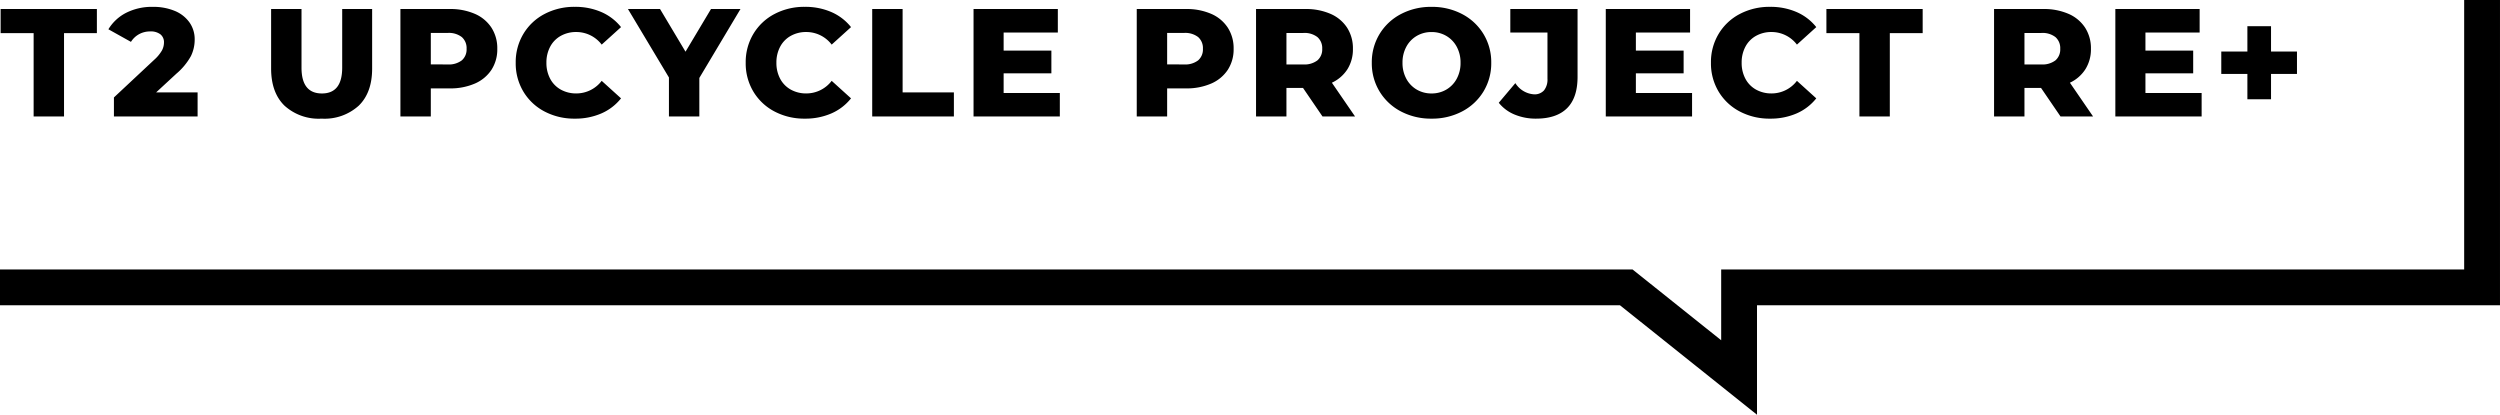
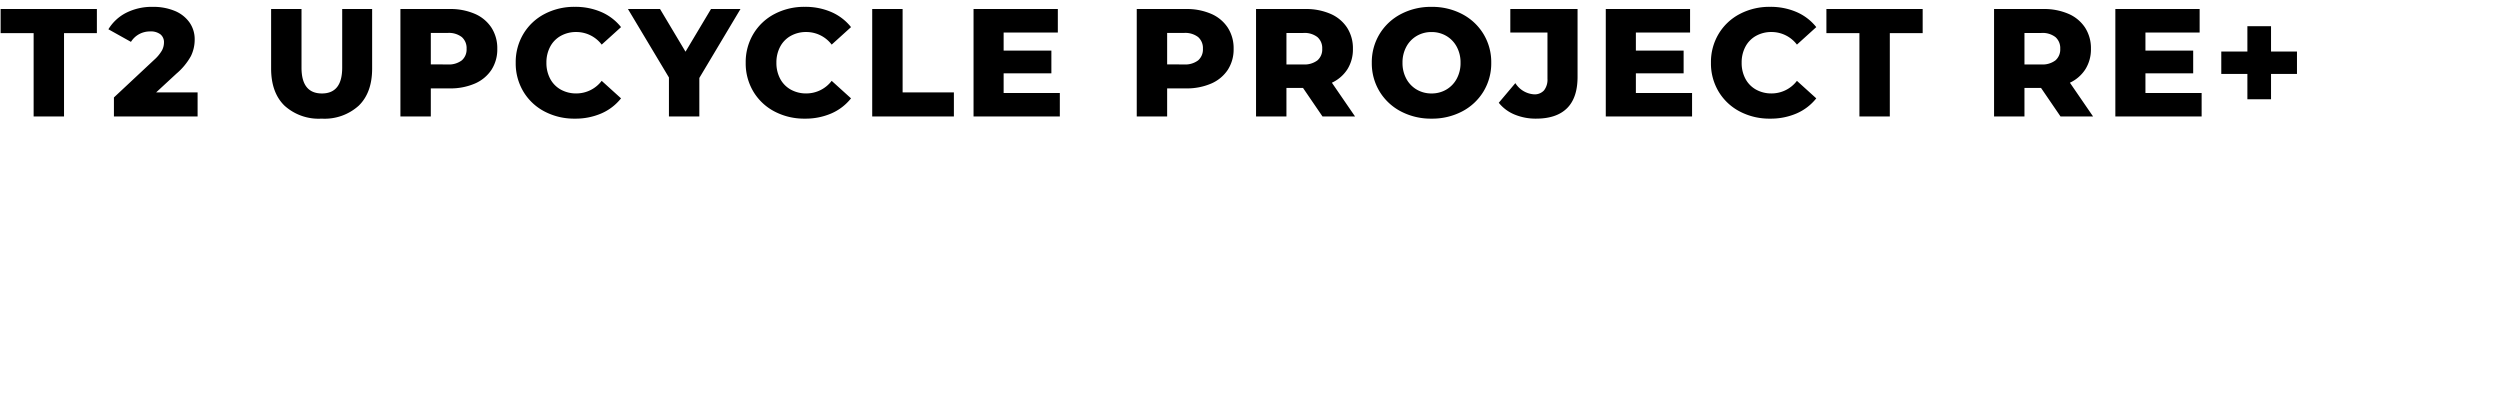
<svg xmlns="http://www.w3.org/2000/svg" width="488.502" height="81.04" viewBox="0 0 488.502 81.04">
  <g id="infor_title" transform="translate(-280.999 -885.374)">
-     <path id="パス_13582" data-name="パス 13582" d="M-11969-2188.469h317.769l22.051,17.615v-17.615H-11484v-56.149" transform="translate(12249.999 3129.992)" fill="none" stroke="#000" stroke-width="7" />
    <path id="パス_13667" data-name="パス 13667" d="M6.57-16.29H.12V-21H18.93v4.71H12.51V0H6.57ZM38.61-4.71V0H22.26V-3.72l7.86-7.35a7.511,7.511,0,0,0,1.53-1.845,3.371,3.371,0,0,0,.39-1.545,1.949,1.949,0,0,0-.69-1.59,3.087,3.087,0,0,0-2.01-.57,4.452,4.452,0,0,0-2.145.525A4.307,4.307,0,0,0,25.59-14.58l-4.41-2.46a8.63,8.63,0,0,1,3.45-3.21,11.112,11.112,0,0,1,5.25-1.17,10.823,10.823,0,0,1,4.245.78,6.575,6.575,0,0,1,2.88,2.235A5.673,5.673,0,0,1,38.04-15.03a7.293,7.293,0,0,1-.735,3.225A12.36,12.36,0,0,1,34.47-8.37L30.51-4.71ZM62.85.42a9.937,9.937,0,0,1-7.275-2.55q-2.595-2.55-2.6-7.23V-21h5.94V-9.54q0,5.04,3.99,5.04,3.96,0,3.96-5.04V-21h5.85V-9.36q0,4.68-2.6,7.23A9.937,9.937,0,0,1,62.85.42ZM87.84-21a11.977,11.977,0,0,1,4.95.945,7.341,7.341,0,0,1,3.24,2.7,7.4,7.4,0,0,1,1.14,4.125,7.329,7.329,0,0,1-1.14,4.11,7.377,7.377,0,0,1-3.24,2.685,11.977,11.977,0,0,1-4.95.945H84.18V0H78.24V-21Zm-.36,10.83a4.15,4.15,0,0,0,2.76-.8,2.816,2.816,0,0,0,.93-2.265,2.862,2.862,0,0,0-.93-2.28,4.1,4.1,0,0,0-2.76-.81h-3.3v6.15ZM112.32.42a12.428,12.428,0,0,1-5.925-1.4A10.432,10.432,0,0,1,102.27-4.86a10.715,10.715,0,0,1-1.5-5.64,10.715,10.715,0,0,1,1.5-5.64,10.432,10.432,0,0,1,4.125-3.885,12.428,12.428,0,0,1,5.925-1.4,12.718,12.718,0,0,1,5.19,1.02,9.986,9.986,0,0,1,3.84,2.94l-3.78,3.42a6.218,6.218,0,0,0-4.95-2.46,6.109,6.109,0,0,0-3.045.75,5.205,5.205,0,0,0-2.07,2.115,6.509,6.509,0,0,0-.735,3.135,6.509,6.509,0,0,0,.735,3.135,5.205,5.205,0,0,0,2.07,2.115,6.109,6.109,0,0,0,3.045.75,6.218,6.218,0,0,0,4.95-2.46l3.78,3.42A9.986,9.986,0,0,1,117.51-.6,12.718,12.718,0,0,1,112.32.42Zm24.33-7.95V0h-5.94V-7.62L122.7-21h6.27l4.98,8.34L138.93-21h5.76ZM157.26.42a12.428,12.428,0,0,1-5.925-1.4A10.432,10.432,0,0,1,147.21-4.86a10.715,10.715,0,0,1-1.5-5.64,10.715,10.715,0,0,1,1.5-5.64,10.432,10.432,0,0,1,4.125-3.885,12.428,12.428,0,0,1,5.925-1.4,12.717,12.717,0,0,1,5.19,1.02,9.986,9.986,0,0,1,3.84,2.94l-3.78,3.42a6.218,6.218,0,0,0-4.95-2.46,6.109,6.109,0,0,0-3.045.75,5.205,5.205,0,0,0-2.07,2.115,6.509,6.509,0,0,0-.735,3.135,6.509,6.509,0,0,0,.735,3.135,5.205,5.205,0,0,0,2.07,2.115,6.109,6.109,0,0,0,3.045.75,6.218,6.218,0,0,0,4.95-2.46l3.78,3.42A9.986,9.986,0,0,1,162.45-.6,12.718,12.718,0,0,1,157.26.42ZM170.43-21h5.94V-4.71h10.02V0H170.43ZM207.09-4.59V0H190.23V-21H206.7v4.59H196.11v3.54h9.33v4.44h-9.33v3.84ZM231.72-21a11.977,11.977,0,0,1,4.95.945,7.341,7.341,0,0,1,3.24,2.7,7.4,7.4,0,0,1,1.14,4.125,7.329,7.329,0,0,1-1.14,4.11,7.377,7.377,0,0,1-3.24,2.685,11.977,11.977,0,0,1-4.95.945h-3.66V0h-5.94V-21Zm-.36,10.83a4.15,4.15,0,0,0,2.76-.8,2.817,2.817,0,0,0,.93-2.265,2.862,2.862,0,0,0-.93-2.28,4.1,4.1,0,0,0-2.76-.81h-3.3v6.15Zm23.25,4.59h-3.24V0h-5.94V-21h9.6a11.977,11.977,0,0,1,4.95.945,7.341,7.341,0,0,1,3.24,2.7,7.4,7.4,0,0,1,1.14,4.125A7.314,7.314,0,0,1,263.3-9.255,7.2,7.2,0,0,1,260.25-6.6L264.78,0h-6.36Zm3.75-7.65a2.862,2.862,0,0,0-.93-2.28,4.1,4.1,0,0,0-2.76-.81h-3.3v6.15h3.3a4.15,4.15,0,0,0,2.76-.8A2.816,2.816,0,0,0,258.36-13.23ZM279.72.42a12.56,12.56,0,0,1-5.985-1.41,10.594,10.594,0,0,1-4.17-3.9,10.578,10.578,0,0,1-1.515-5.61,10.578,10.578,0,0,1,1.515-5.61,10.594,10.594,0,0,1,4.17-3.9,12.56,12.56,0,0,1,5.985-1.41,12.56,12.56,0,0,1,5.985,1.41,10.594,10.594,0,0,1,4.17,3.9,10.579,10.579,0,0,1,1.515,5.61,10.578,10.578,0,0,1-1.515,5.61,10.594,10.594,0,0,1-4.17,3.9A12.56,12.56,0,0,1,279.72.42Zm0-4.92a5.625,5.625,0,0,0,2.88-.75,5.4,5.4,0,0,0,2.04-2.115,6.4,6.4,0,0,0,.75-3.135,6.4,6.4,0,0,0-.75-3.135,5.4,5.4,0,0,0-2.04-2.115,5.625,5.625,0,0,0-2.88-.75,5.625,5.625,0,0,0-2.88.75,5.4,5.4,0,0,0-2.04,2.115,6.4,6.4,0,0,0-.75,3.135,6.4,6.4,0,0,0,.75,3.135,5.4,5.4,0,0,0,2.04,2.115A5.625,5.625,0,0,0,279.72-4.5ZM300.15.42a10.73,10.73,0,0,1-4.2-.8,7.7,7.7,0,0,1-3.09-2.3l3.24-3.84a4.668,4.668,0,0,0,3.63,2.19A2.457,2.457,0,0,0,301.7-5.1a3.392,3.392,0,0,0,.675-2.28v-9.03h-7.26V-21h13.14V-7.74q0,4.08-2.055,6.12T300.15.42Zm30.48-5.01V0H313.77V-21h16.47v4.59H319.65v3.54h9.33v4.44h-9.33v3.84ZM345.87.42a12.428,12.428,0,0,1-5.925-1.4A10.432,10.432,0,0,1,335.82-4.86a10.715,10.715,0,0,1-1.5-5.64,10.715,10.715,0,0,1,1.5-5.64,10.432,10.432,0,0,1,4.125-3.885,12.428,12.428,0,0,1,5.925-1.4,12.718,12.718,0,0,1,5.19,1.02,9.985,9.985,0,0,1,3.84,2.94l-3.78,3.42a6.218,6.218,0,0,0-4.95-2.46,6.109,6.109,0,0,0-3.045.75,5.205,5.205,0,0,0-2.07,2.115,6.509,6.509,0,0,0-.735,3.135,6.509,6.509,0,0,0,.735,3.135,5.205,5.205,0,0,0,2.07,2.115,6.109,6.109,0,0,0,3.045.75,6.218,6.218,0,0,0,4.95-2.46l3.78,3.42A9.985,9.985,0,0,1,351.06-.6,12.718,12.718,0,0,1,345.87.42Zm17.46-16.71h-6.45V-21h18.81v4.71h-6.42V0h-5.94ZM398.82-5.58h-3.24V0h-5.94V-21h9.6a11.977,11.977,0,0,1,4.95.945,7.341,7.341,0,0,1,3.24,2.7,7.4,7.4,0,0,1,1.14,4.125A7.314,7.314,0,0,1,407.5-9.255,7.2,7.2,0,0,1,404.46-6.6L408.99,0h-6.36Zm3.75-7.65a2.862,2.862,0,0,0-.93-2.28,4.1,4.1,0,0,0-2.76-.81h-3.3v6.15h3.3a4.15,4.15,0,0,0,2.76-.8A2.817,2.817,0,0,0,402.57-13.23ZM430.2-4.59V0H413.34V-21h16.47v4.59H419.22v3.54h9.33v4.44h-9.33v3.84Zm18.63-3.72h-5.07v4.95h-4.62V-8.31h-5.1v-4.38h5.1v-4.95h4.62v4.95h5.07Z" transform="translate(281 908.136)" />
  </g>
</svg>